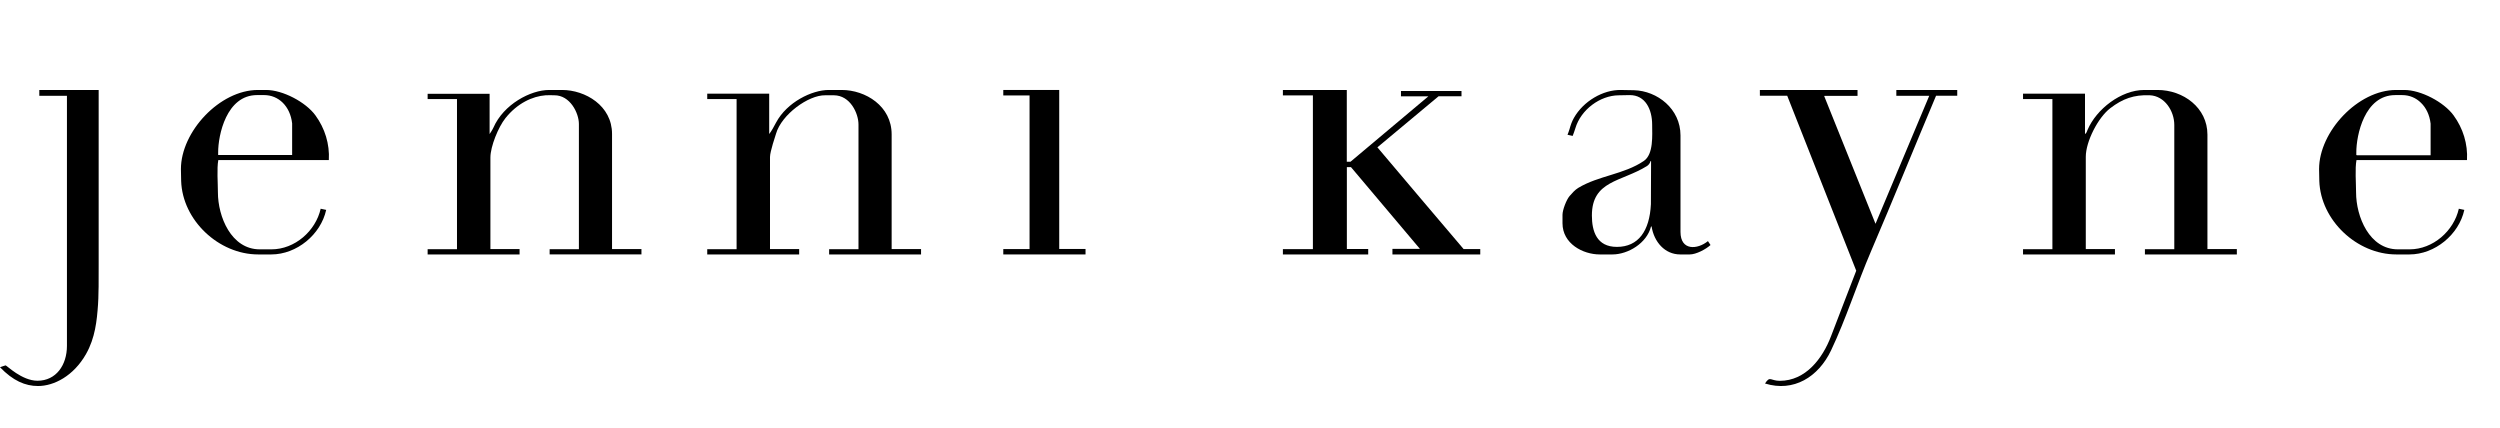
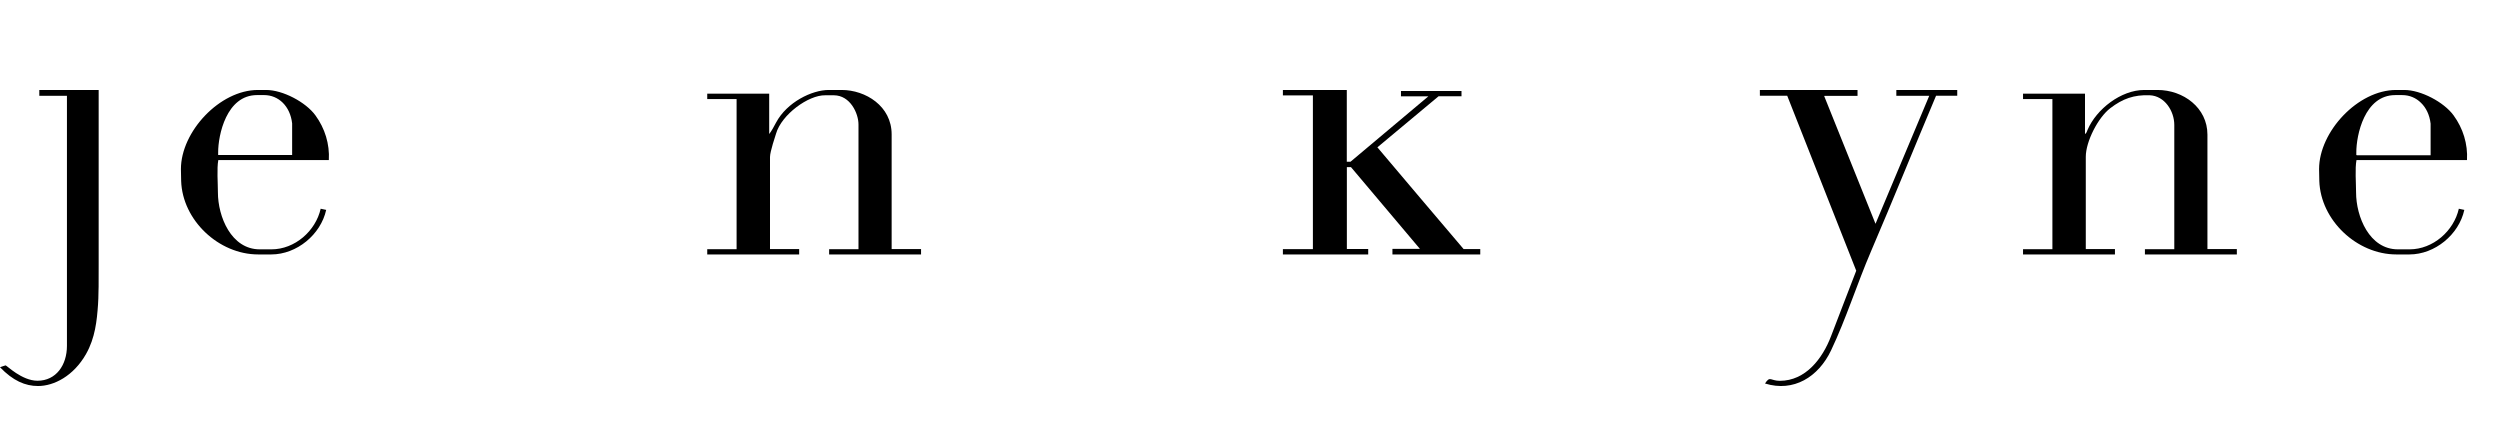
<svg xmlns="http://www.w3.org/2000/svg" fill="none" viewBox="0 0 152 26" height="26" width="152">
  <path fill="black" d="M149.993 9.734C150.049 8.756 149.755 7.804 149.176 7.012C148.586 6.204 147.19 5.47 146.18 5.47H145.682C143.362 5.47 141 8.006 141 10.281C141 10.519 141.006 10.759 141.014 10.997C141.089 13.391 143.3 15.47 145.696 15.47H146.492C148.045 15.47 149.504 14.261 149.831 12.761L149.497 12.691C149.191 14.046 147.924 15.16 146.505 15.16H145.79C144.055 15.16 143.249 13.167 143.249 11.698C143.249 11.154 143.177 10.239 143.274 9.733H149.993V9.734ZM143.264 9.255C143.263 8.231 143.759 5.782 145.629 5.782H146.059C146.496 5.782 146.892 5.949 147.194 6.249C147.505 6.548 147.72 6.984 147.781 7.519V9.441H143.284V9.423H143.264V9.255Z" clip-rule="evenodd" fill-rule="evenodd" />
  <path fill="black" d="M2.39 5.47H5.999C6.001 17.584 6 17.619 5.99 17.632C5.987 18.043 5.974 18.306 5.96 18.518C5.892 19.493 5.787 20.544 5.232 21.523C4.47 22.866 3.275 23.47 2.313 23.47C1.534 23.47 0.792 23.151 0 22.328C0.114 22.292 0.306 22.215 0.34 22.215C0.407 22.215 1.327 23.149 2.279 23.149C3.414 23.149 4.069 22.192 4.07 21.031V5.826H2.39V5.47Z" clip-rule="evenodd" fill-rule="evenodd" />
-   <path fill="black" d="M34.172 5.47C35.584 5.47 37.213 6.422 37.212 8.144V15.143H39V15.469H33.418V15.15H35.197V7.537C35.197 6.873 34.661 5.784 33.702 5.793C33.502 5.795 33.4 5.777 33.173 5.793C32.378 5.852 31.453 6.274 30.727 7.188C30.298 7.729 29.818 8.902 29.817 9.576V15.145H31.59V15.47H26V15.152H27.785V6.022H26V5.704H29.768V8.15C29.772 8.146 29.938 7.901 29.999 7.761C30.618 6.342 32.259 5.47 33.389 5.47H34.172Z" clip-rule="evenodd" fill-rule="evenodd" />
  <path fill="black" d="M51.172 5.47C52.626 5.47 54.214 6.449 54.212 8.173V15.145H56V15.47H50.411V15.152H52.196V7.566C52.196 6.896 51.697 5.798 50.701 5.793C50.501 5.793 50.401 5.796 50.172 5.793C49.151 5.775 47.519 6.966 47.184 8.124C47.152 8.239 46.817 9.206 46.816 9.547V15.144H48.589V15.47H43V15.151H44.785V6.022H43V5.697H46.767V8.15C46.904 7.98 47.062 7.685 47.185 7.452C47.844 6.214 49.364 5.47 50.388 5.47H51.172Z" clip-rule="evenodd" fill-rule="evenodd" />
-   <path fill="black" d="M61 5.47H64.401V15.137H66V15.47H61V15.144H62.597V5.803H61V5.47Z" clip-rule="evenodd" fill-rule="evenodd" />
  <path fill="black" d="M78 5.47H81.885V9.833H82.111L86.844 5.857H85.179V5.534H88.859V5.851H87.468L83.745 8.957C85.482 11.007 87.237 13.091 88.989 15.145H90V15.47H84.66V15.133H86.333C84.945 13.486 83.541 11.817 82.14 10.162H81.889V15.139H83.187V15.47H78V15.146H79.824V5.802H78V5.47Z" clip-rule="evenodd" fill-rule="evenodd" />
-   <path fill="black" d="M103.843 14.66C103.21 15.175 102.174 15.263 102.174 14.098V8.232C102.174 6.62 100.768 5.522 99.342 5.485C99.08 5.477 98.818 5.477 98.556 5.471C97.46 5.447 96.26 6.165 95.695 7.167C95.57 7.387 95.495 7.606 95.427 7.852C95.394 7.97 95.347 8.079 95.305 8.194L95.618 8.264C95.676 8.109 95.734 7.96 95.781 7.801C96.121 6.657 97.29 5.809 98.403 5.795C98.627 5.793 98.852 5.784 99.076 5.782C100.048 5.772 100.451 6.666 100.451 7.582C100.451 8.21 100.546 9.378 99.946 9.785C98.735 10.608 97.194 10.675 95.954 11.426C95.759 11.544 95.579 11.748 95.428 11.923C95.239 12.144 95 12.763 95 13.059V13.576C95 14.814 96.239 15.47 97.264 15.47H98.034C98.981 15.47 100.129 14.789 100.383 13.769H100.416C100.567 14.711 101.223 15.47 102.157 15.47H102.737C103.124 15.47 103.708 15.161 104 14.898L103.843 14.66ZM100.375 12.414C100.297 14.041 99.614 15.011 98.308 15.011C97.075 15.011 96.787 14.056 96.787 13.101C96.787 10.968 98.574 11.066 100.137 10.095C100.246 10.027 100.333 9.896 100.352 9.789C100.352 9.789 100.368 9.802 100.385 9.804L100.375 12.414Z" clip-rule="evenodd" fill-rule="evenodd" />
  <path fill="black" d="M134.212 15.145H136V15.47H130.411V15.152H132.197V7.594C132.197 6.757 131.616 5.829 130.702 5.792C129.745 5.755 129.058 6.001 128.303 6.58C127.561 7.148 126.816 8.605 126.816 9.533V15.144H128.589V15.47H123V15.151H124.786V6.022H123V5.697H126.768V8.151C126.866 8.089 126.886 7.985 126.927 7.888C127.463 6.639 128.953 5.47 130.374 5.47H131.172C132.753 5.47 134.212 6.555 134.212 8.186V15.145Z" clip-rule="evenodd" fill-rule="evenodd" />
  <path fill="black" d="M107 5.47H112.938V5.83H110.926L110.914 5.849L114.031 13.607L117.298 5.825H115.297V5.471H119V5.819H117.713C116.384 8.971 115.103 12.142 113.755 15.286C112.91 17.255 112.238 19.393 111.327 21.307C110.561 22.917 109.054 23.858 107.313 23.317C107.62 22.833 107.647 23.154 108.209 23.154C109.779 23.154 110.809 21.807 111.329 20.435C111.833 19.107 112.351 17.787 112.859 16.46L108.662 5.819H107.001L107 5.47Z" clip-rule="evenodd" fill-rule="evenodd" />
  <path fill="black" d="M19.993 9.734C20.049 8.756 19.755 7.804 19.176 7.012C18.587 6.204 17.19 5.47 16.18 5.47H15.682C13.361 5.47 11 8.006 11 10.281C11 10.519 11.007 10.76 11.014 10.997C11.088 13.391 13.299 15.47 15.696 15.47H16.492C18.045 15.47 19.504 14.261 19.832 12.761L19.497 12.691C19.192 14.046 17.924 15.16 16.505 15.16H15.791C14.056 15.16 13.249 13.167 13.249 11.698C13.249 11.154 13.177 10.239 13.273 9.733H19.993V9.734ZM13.264 9.255C13.263 8.23 13.759 5.781 15.629 5.781H16.059C16.933 5.781 17.643 6.451 17.762 7.502V9.423H13.264V9.255Z" clip-rule="evenodd" fill-rule="evenodd" />
</svg>